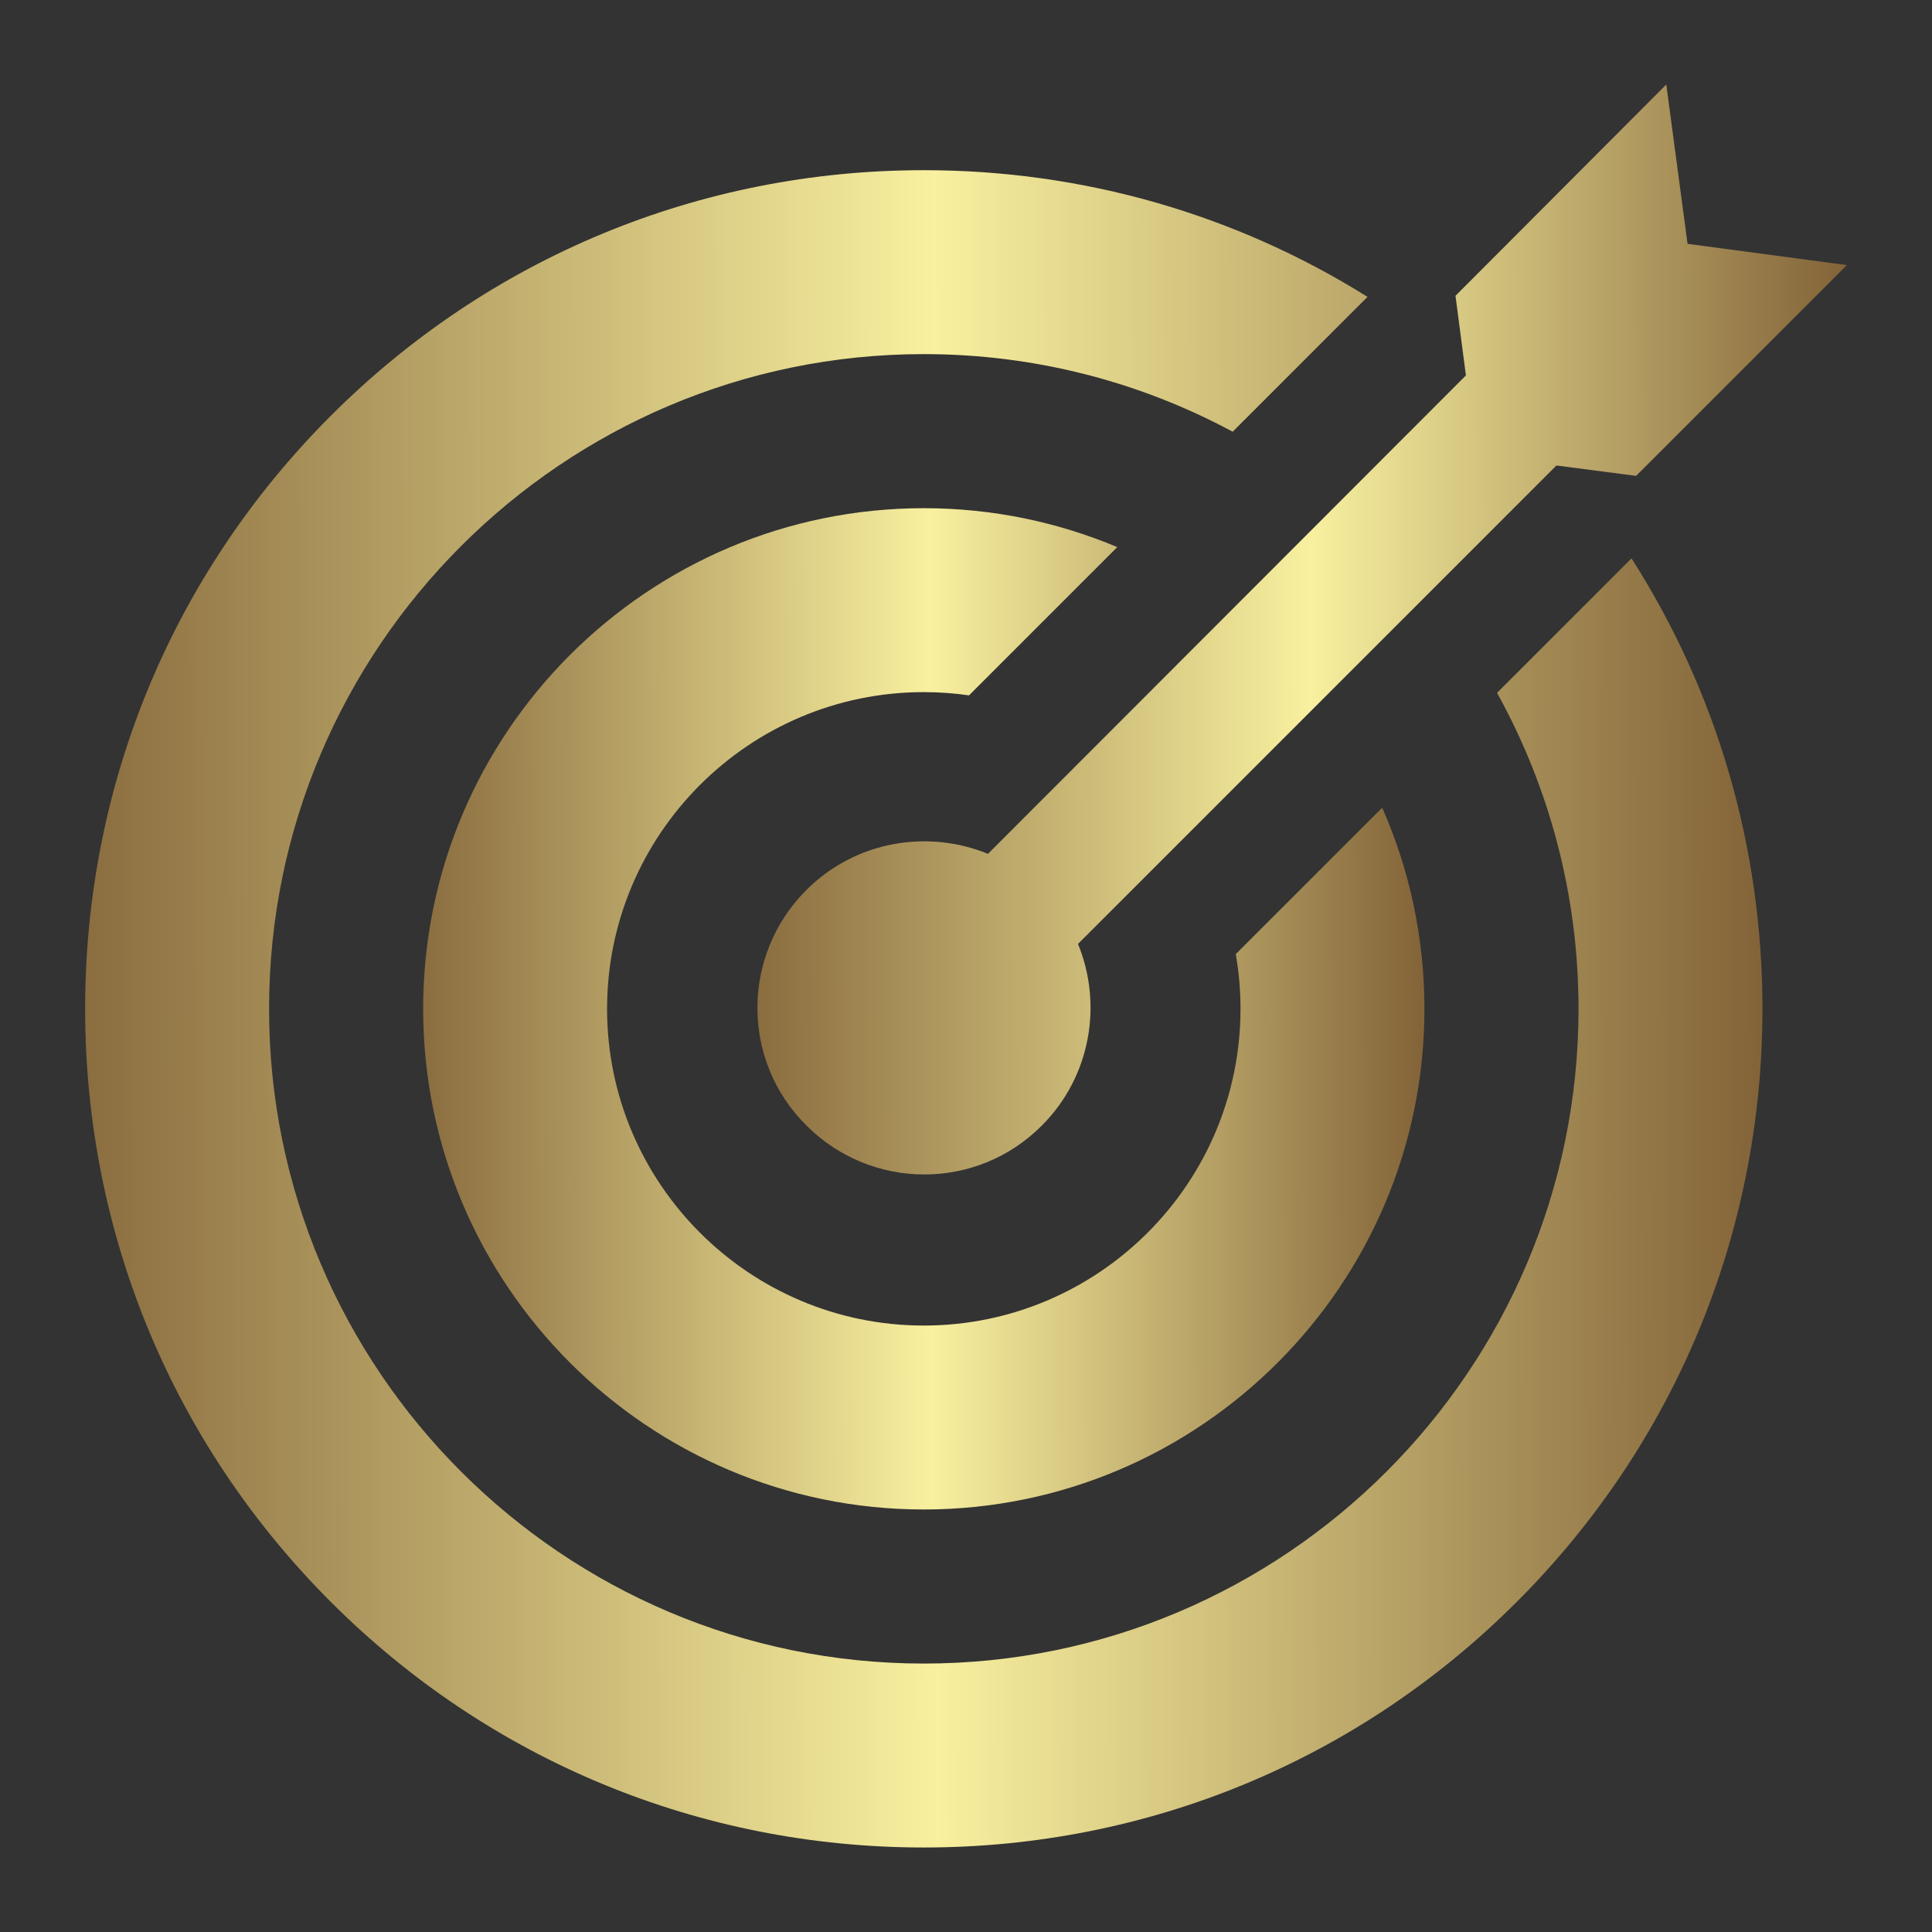
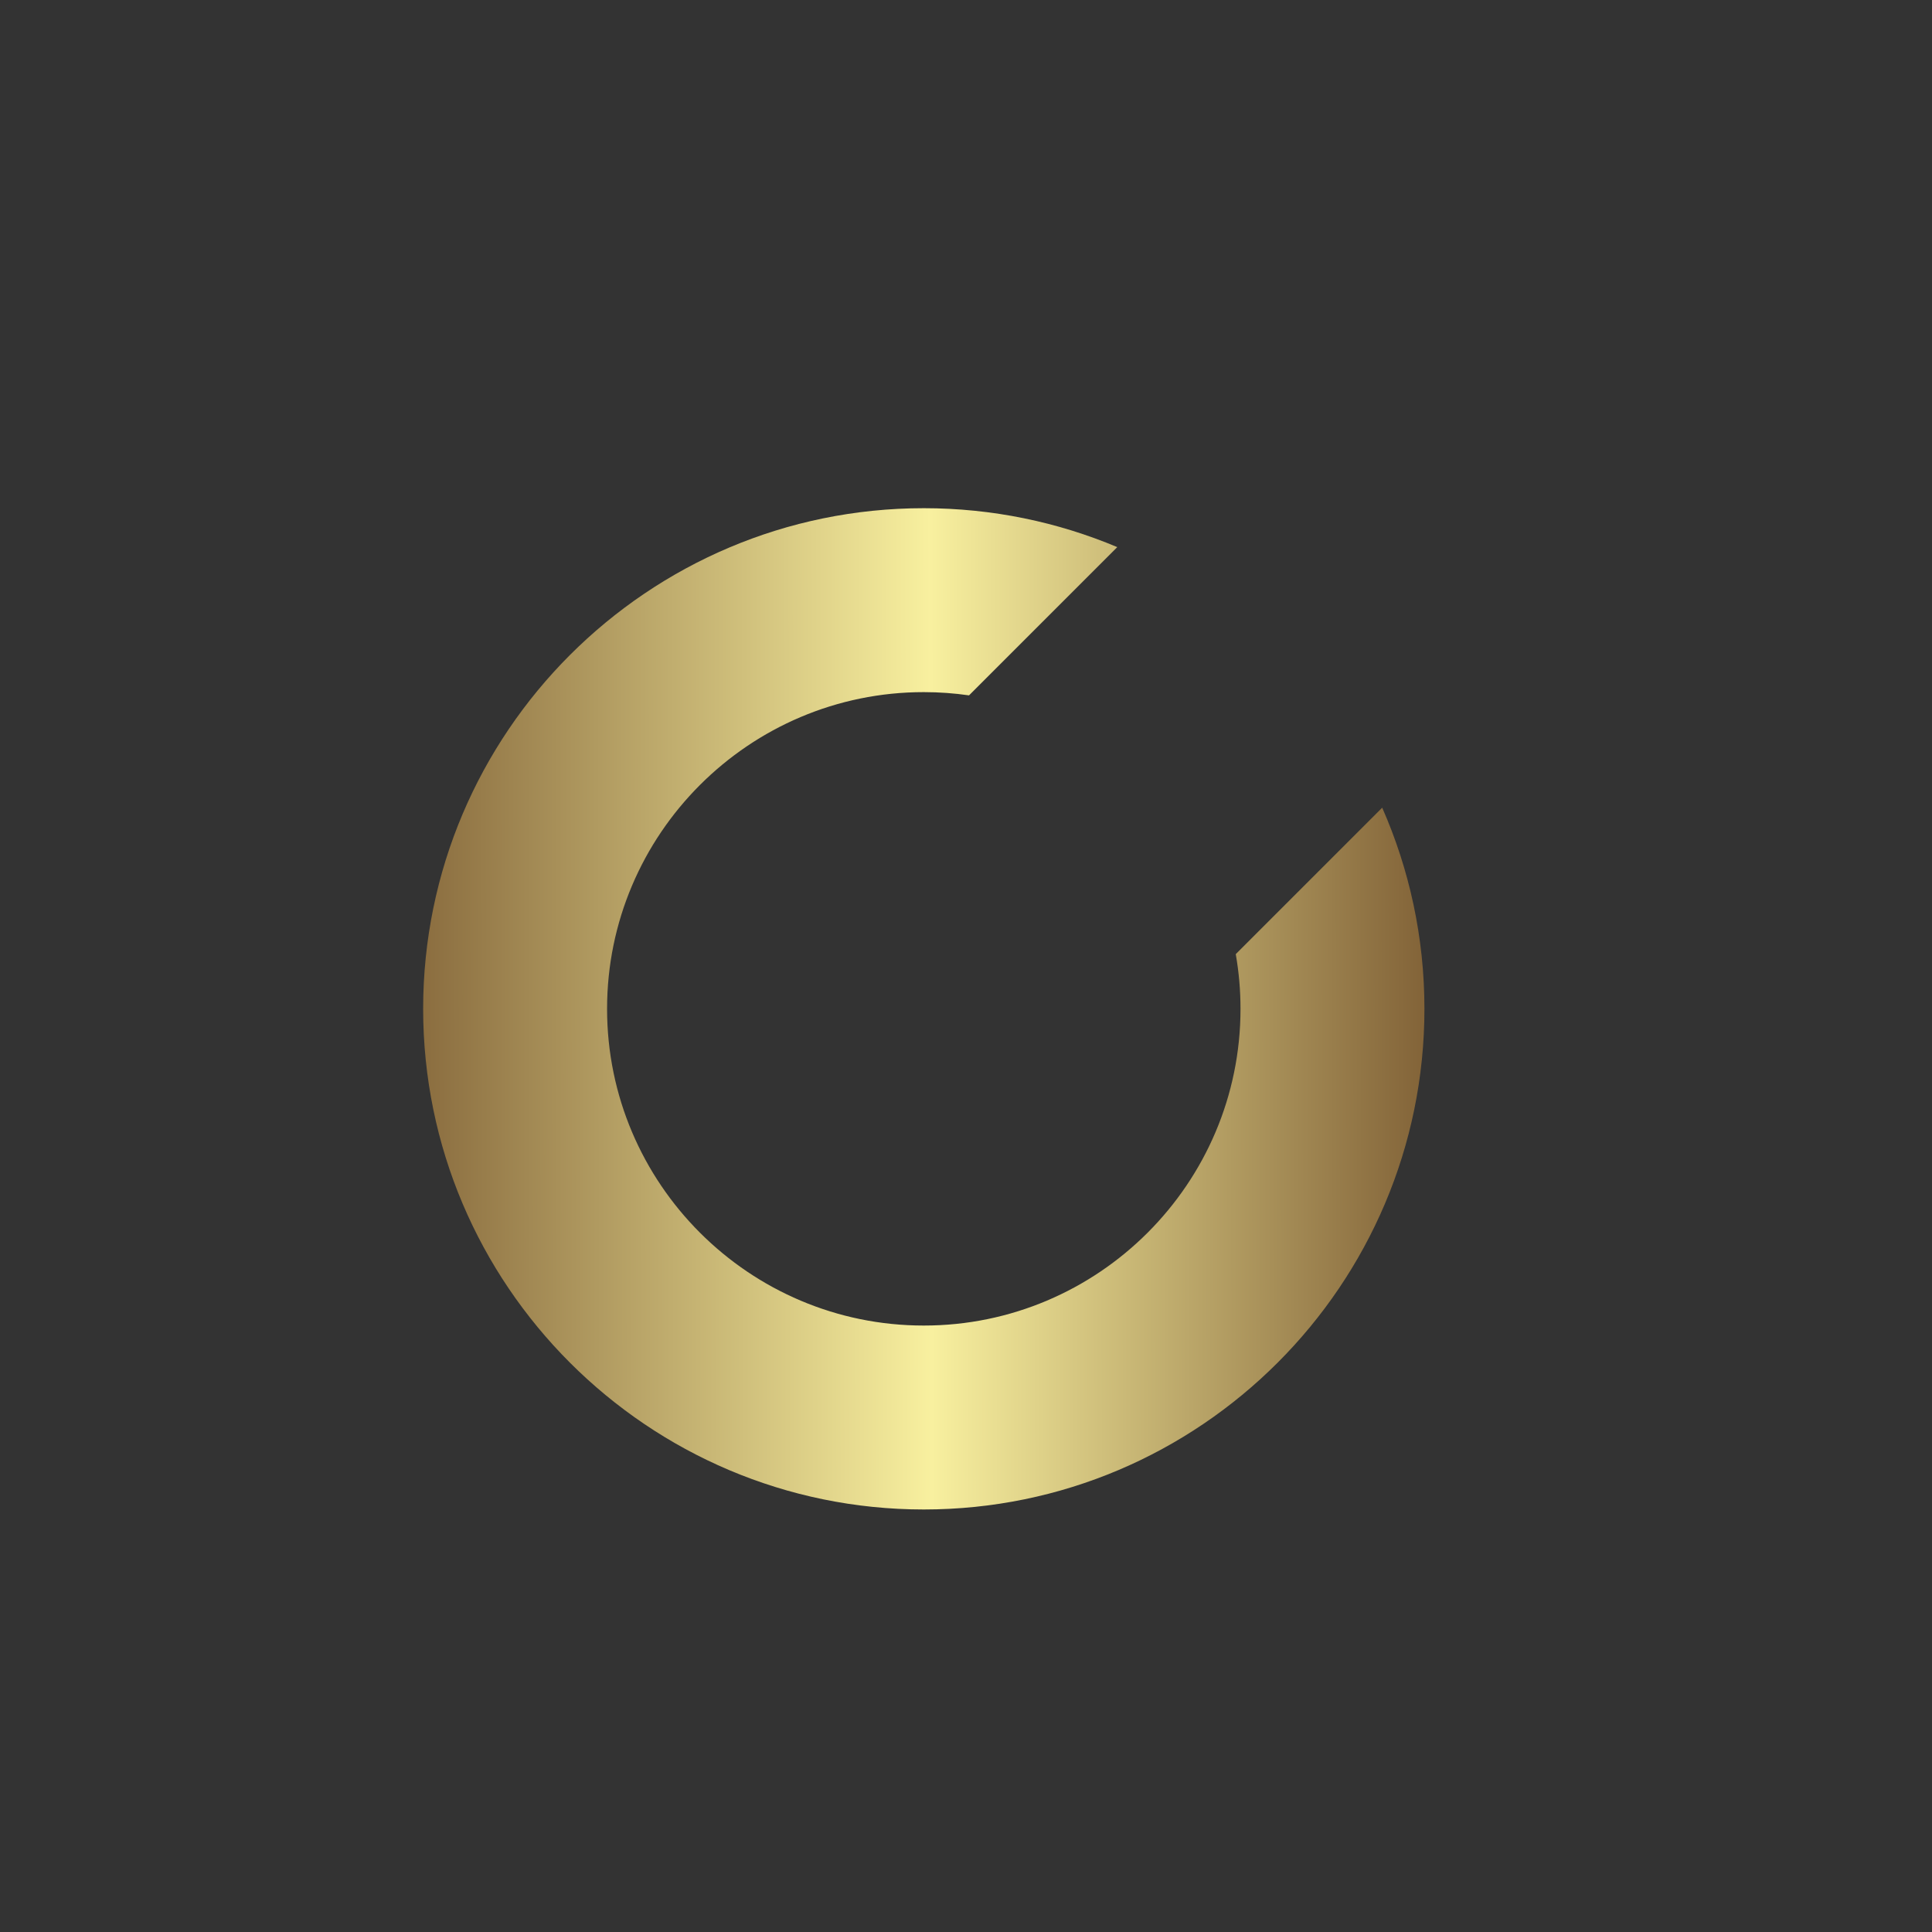
<svg xmlns="http://www.w3.org/2000/svg" width="512" height="512" viewBox="0 0 512 512" fill="none">
  <rect x="0" y="0" width="512" height="512" fill="#333333" stroke="none" />
-   <path d="M396.734 183.61C410.483 208.454 418.325 237.003 418.325 267.351C418.325 363.025 340.489 440.861 244.815 440.861C149.141 440.861 71.306 363.025 71.306 267.352C71.306 171.68 149.141 93.843 244.815 93.843C274.401 93.843 302.277 101.294 326.676 114.406L362.406 78.676C327.472 56.811 287.045 45.101 244.814 45.101C185.449 45.101 129.636 68.219 87.658 110.197C45.68 152.175 22.562 207.987 22.562 267.353C22.562 326.718 45.68 382.531 87.658 424.508C129.637 466.487 185.449 489.605 244.814 489.605C304.179 489.605 359.992 466.487 401.969 424.508C443.948 382.53 467.066 326.718 467.066 267.353C467.066 224.402 454.958 183.315 432.367 147.977L396.734 183.61Z" fill="url(#paint0_linear_44_142)" />
-   <path d="M261.823 226.279C245.824 219.723 226.681 222.873 213.705 235.85C196.393 253.162 196.393 281.088 213.705 298.266C231.01 315.571 258.936 315.571 276.112 298.266C289.096 285.28 292.239 266.139 285.683 250.148L412.471 123.36L433.586 126.112L489.437 70.254L447.222 64.621L441.581 22.399L385.723 78.385L388.482 99.493L261.823 226.279Z" fill="url(#paint1_linear_44_142)" />
  <path d="M327.49 252.853C328.327 257.64 328.748 262.492 328.747 267.352C328.747 313.633 291.096 351.285 244.814 351.285C198.534 351.285 160.881 313.634 160.881 267.352C160.881 221.072 198.533 183.42 244.814 183.42C248.884 183.42 252.885 183.717 256.802 184.279L296.091 144.99C280.308 138.351 262.983 134.677 244.814 134.677C171.657 134.677 112.139 194.195 112.139 267.352C112.139 340.509 171.657 400.028 244.814 400.028C317.971 400.028 377.49 340.509 377.49 267.352C377.49 248.401 373.487 230.37 366.297 214.046L327.49 252.853Z" fill="url(#paint2_linear_44_142)" />
  <defs>
    <linearGradient id="paint0_linear_44_142" x1="-14.307" y1="290.544" x2="484.582" y2="289.8" gradientUnits="userSpaceOnUse">
      <stop stop-color="#795830" />
      <stop offset="0.526" stop-color="#F8F09F" />
      <stop offset="1" stop-color="#795830" />
    </linearGradient>
    <linearGradient id="paint1_linear_44_142" x1="176.774" y1="181.893" x2="500.814" y2="181.409" gradientUnits="userSpaceOnUse">
      <stop stop-color="#795830" />
      <stop offset="0.526" stop-color="#F8F09F" />
      <stop offset="1" stop-color="#795830" />
    </linearGradient>
    <linearGradient id="paint2_linear_44_142" x1="90.13" y1="281.197" x2="387.946" y2="280.753" gradientUnits="userSpaceOnUse">
      <stop stop-color="#795830" />
      <stop offset="0.526" stop-color="#F8F09F" />
      <stop offset="1" stop-color="#795830" />
    </linearGradient>
  </defs>
</svg>